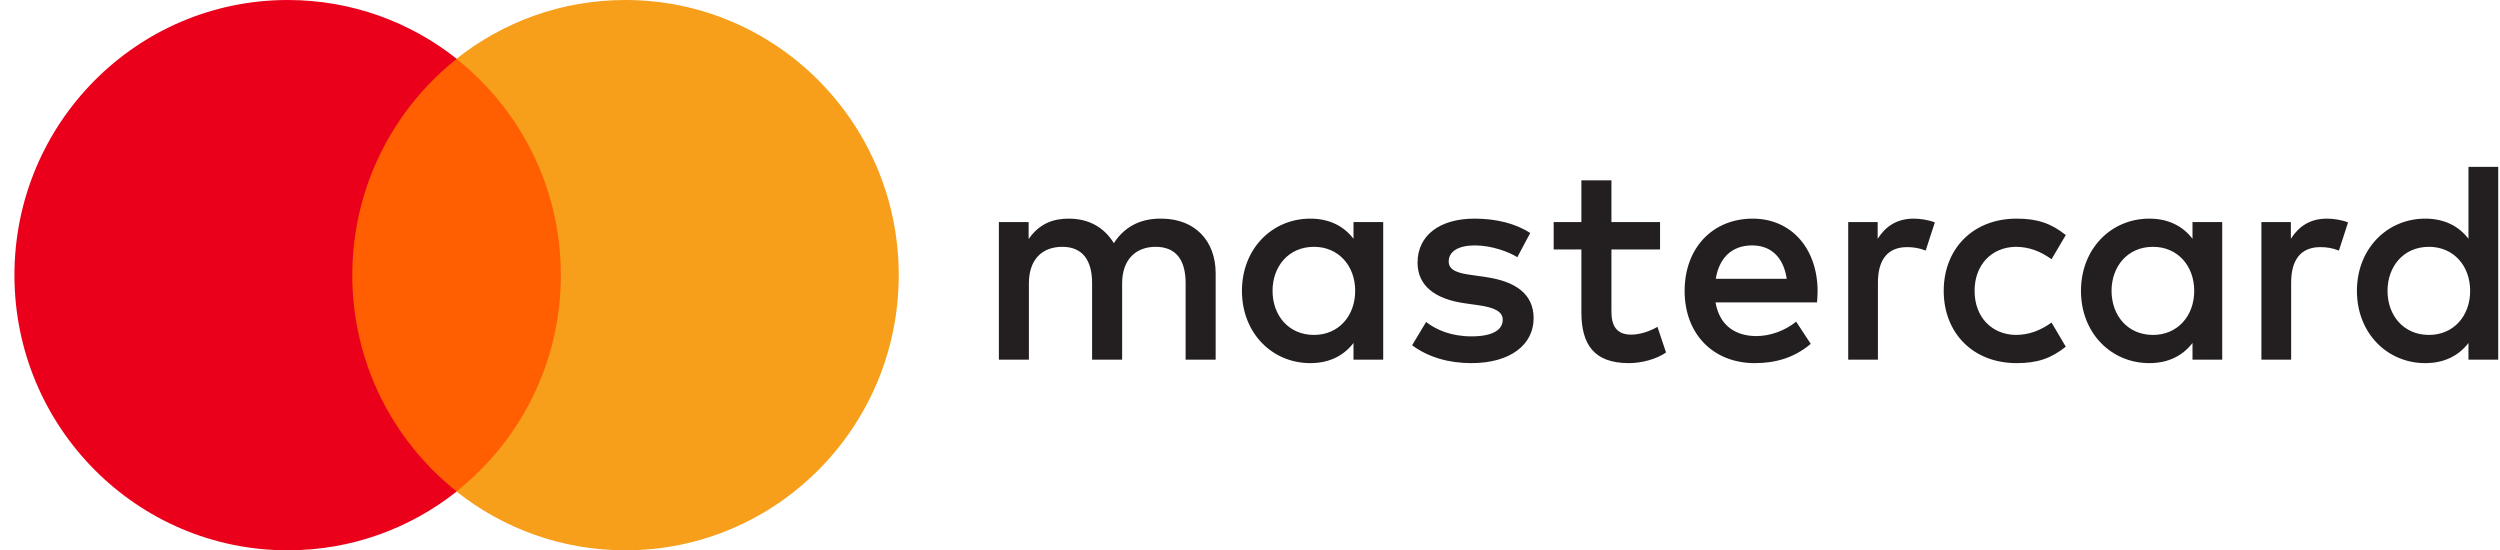
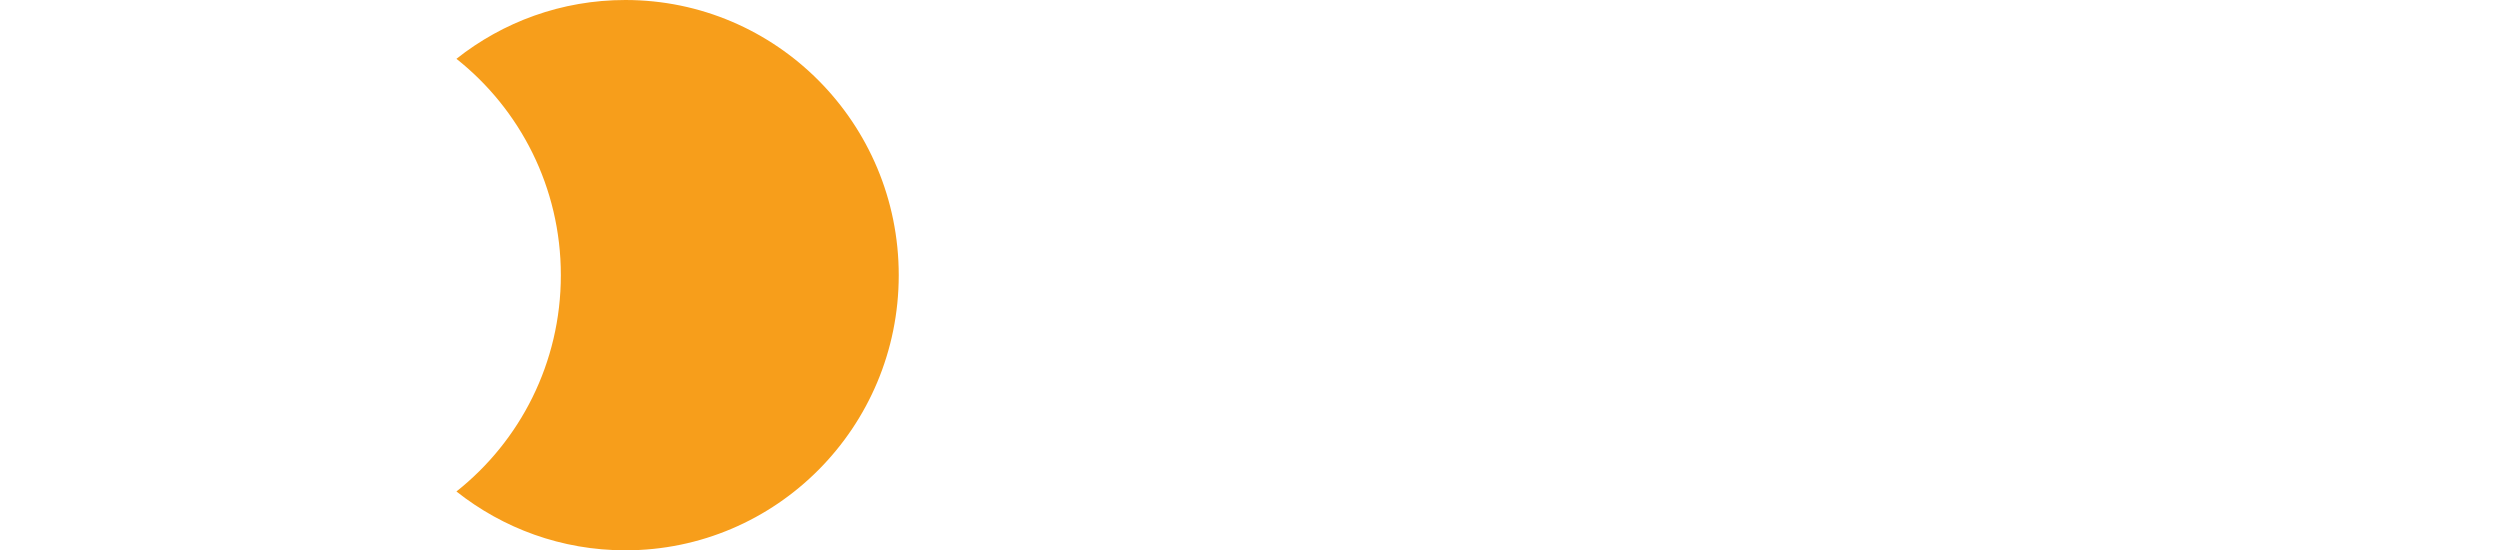
<svg xmlns="http://www.w3.org/2000/svg" width="159" height="35" viewBox="0 0 159 35" fill="none">
-   <path d="M80.934 18.5C80.934 16.962 81.935 15.698 83.571 15.698C85.135 15.698 86.19 16.907 86.19 18.5C86.19 20.092 85.135 21.301 83.571 21.301C81.935 21.301 80.934 20.038 80.934 18.5ZM87.972 18.5V14.125H86.082V15.187C85.482 14.399 84.572 13.905 83.336 13.905C80.898 13.905 78.987 15.828 78.987 18.5C78.987 21.173 80.898 23.095 83.336 23.095C84.572 23.095 85.482 22.6 86.082 21.812V22.875H87.972V18.5ZM151.846 18.5C151.846 16.962 152.847 15.698 154.483 15.698C156.049 15.698 157.102 16.907 157.102 18.5C157.102 20.092 156.049 21.301 154.483 21.301C152.847 21.301 151.846 20.038 151.846 18.5ZM158.886 18.5V10.611H156.994V15.187C156.394 14.399 155.485 13.905 154.248 13.905C151.811 13.905 149.9 15.828 149.9 18.5C149.9 21.173 151.811 23.095 154.248 23.095C155.485 23.095 156.394 22.6 156.994 21.812V22.875H158.886V18.5ZM111.434 15.608C112.652 15.608 113.435 16.377 113.635 17.731H109.124C109.326 16.467 110.088 15.608 111.434 15.608ZM111.472 13.905C108.924 13.905 107.142 15.772 107.142 18.5C107.142 21.282 108.997 23.095 111.599 23.095C112.908 23.095 114.107 22.765 115.163 21.869L114.236 20.459C113.508 21.043 112.579 21.374 111.707 21.374C110.489 21.374 109.38 20.806 109.107 19.231H115.562C115.581 18.994 115.6 18.755 115.6 18.5C115.581 15.772 113.907 13.905 111.472 13.905ZM134.295 18.5C134.295 16.962 135.297 15.698 136.933 15.698C138.496 15.698 139.552 16.907 139.552 18.5C139.552 20.092 138.496 21.301 136.933 21.301C135.297 21.301 134.295 20.038 134.295 18.5ZM141.333 18.5V14.125H139.443V15.187C138.842 14.399 137.934 13.905 136.698 13.905C134.26 13.905 132.349 15.828 132.349 18.5C132.349 21.173 134.26 23.095 136.698 23.095C137.934 23.095 138.842 22.6 139.443 21.812V22.875H141.333V18.5ZM123.62 18.5C123.62 21.154 125.457 23.095 128.258 23.095C129.568 23.095 130.44 22.801 131.385 22.051L130.478 20.513C129.768 21.026 129.022 21.301 128.202 21.301C126.693 21.282 125.584 20.184 125.584 18.5C125.584 16.815 126.693 15.717 128.202 15.698C129.022 15.698 129.768 15.973 130.478 16.486L131.385 14.948C130.44 14.198 129.568 13.905 128.258 13.905C125.457 13.905 123.62 15.845 123.62 18.5ZM147.991 13.905C146.9 13.905 146.19 14.418 145.699 15.187V14.125H143.825V22.875H145.717V17.97C145.717 16.522 146.336 15.717 147.572 15.717C147.955 15.717 148.355 15.772 148.755 15.937L149.337 14.144C148.919 13.978 148.374 13.905 147.991 13.905ZM97.321 14.821C96.411 14.217 95.158 13.905 93.775 13.905C91.573 13.905 90.156 14.967 90.156 16.706C90.156 18.133 91.211 19.013 93.155 19.288L94.048 19.415C95.085 19.562 95.574 19.837 95.574 20.331C95.574 21.008 94.883 21.393 93.592 21.393C92.283 21.393 91.338 20.972 90.701 20.478L89.81 21.959C90.847 22.728 92.156 23.095 93.574 23.095C96.084 23.095 97.539 21.904 97.539 20.239C97.539 18.701 96.394 17.896 94.502 17.622L93.611 17.492C92.793 17.383 92.137 17.22 92.137 16.633C92.137 15.992 92.755 15.608 93.792 15.608C94.902 15.608 95.976 16.029 96.502 16.358L97.321 14.821ZM121.71 13.905C120.619 13.905 119.909 14.418 119.42 15.187V14.125H117.546V22.875H119.436V17.97C119.436 16.522 120.055 15.717 121.291 15.717C121.674 15.717 122.074 15.772 122.473 15.937L123.056 14.144C122.638 13.978 122.093 13.905 121.71 13.905ZM105.579 14.125H102.487V11.47H100.576V14.125H98.813V15.864H100.576V19.855C100.576 21.886 101.359 23.095 103.595 23.095C104.415 23.095 105.36 22.839 105.96 22.418L105.414 20.788C104.85 21.117 104.232 21.282 103.741 21.282C102.795 21.282 102.487 20.695 102.487 19.818V15.864H105.579V14.125ZM77.316 22.875V17.383C77.316 15.315 76.006 13.924 73.895 13.905C72.786 13.886 71.641 14.234 70.84 15.462C70.24 14.492 69.295 13.905 67.967 13.905C67.038 13.905 66.131 14.18 65.421 15.204V14.125H63.529V22.875H65.438V18.024C65.438 16.505 66.275 15.698 67.567 15.698C68.823 15.698 69.457 16.522 69.457 18.005V22.875H71.368V18.024C71.368 16.505 72.241 15.698 73.496 15.698C74.787 15.698 75.405 16.522 75.405 18.005V22.875H77.316Z" fill="#231F20" />
-   <path d="M36.646 31.26H21.434V3.744H36.646V31.26Z" fill="#FF5F00" />
-   <path d="M22.407 17.5C22.407 11.918 25.004 6.946 29.048 3.741C26.091 1.398 22.359 -0 18.303 -0C8.701 -0 0.918 7.835 0.918 17.5C0.918 27.165 8.701 35 18.303 35C22.359 35 26.091 33.601 29.048 31.258C25.004 28.054 22.407 23.082 22.407 17.5Z" fill="#EB001B" />
  <path d="M57.16 17.5C57.16 27.165 49.376 35 39.775 35C35.719 35 31.987 33.601 29.029 31.258C33.074 28.054 35.67 23.082 35.67 17.5C35.67 11.918 33.074 6.946 29.029 3.741C31.987 1.398 35.719 -0 39.775 -0C49.376 -0 57.16 7.835 57.16 17.5Z" fill="#F79E1B" />
</svg>